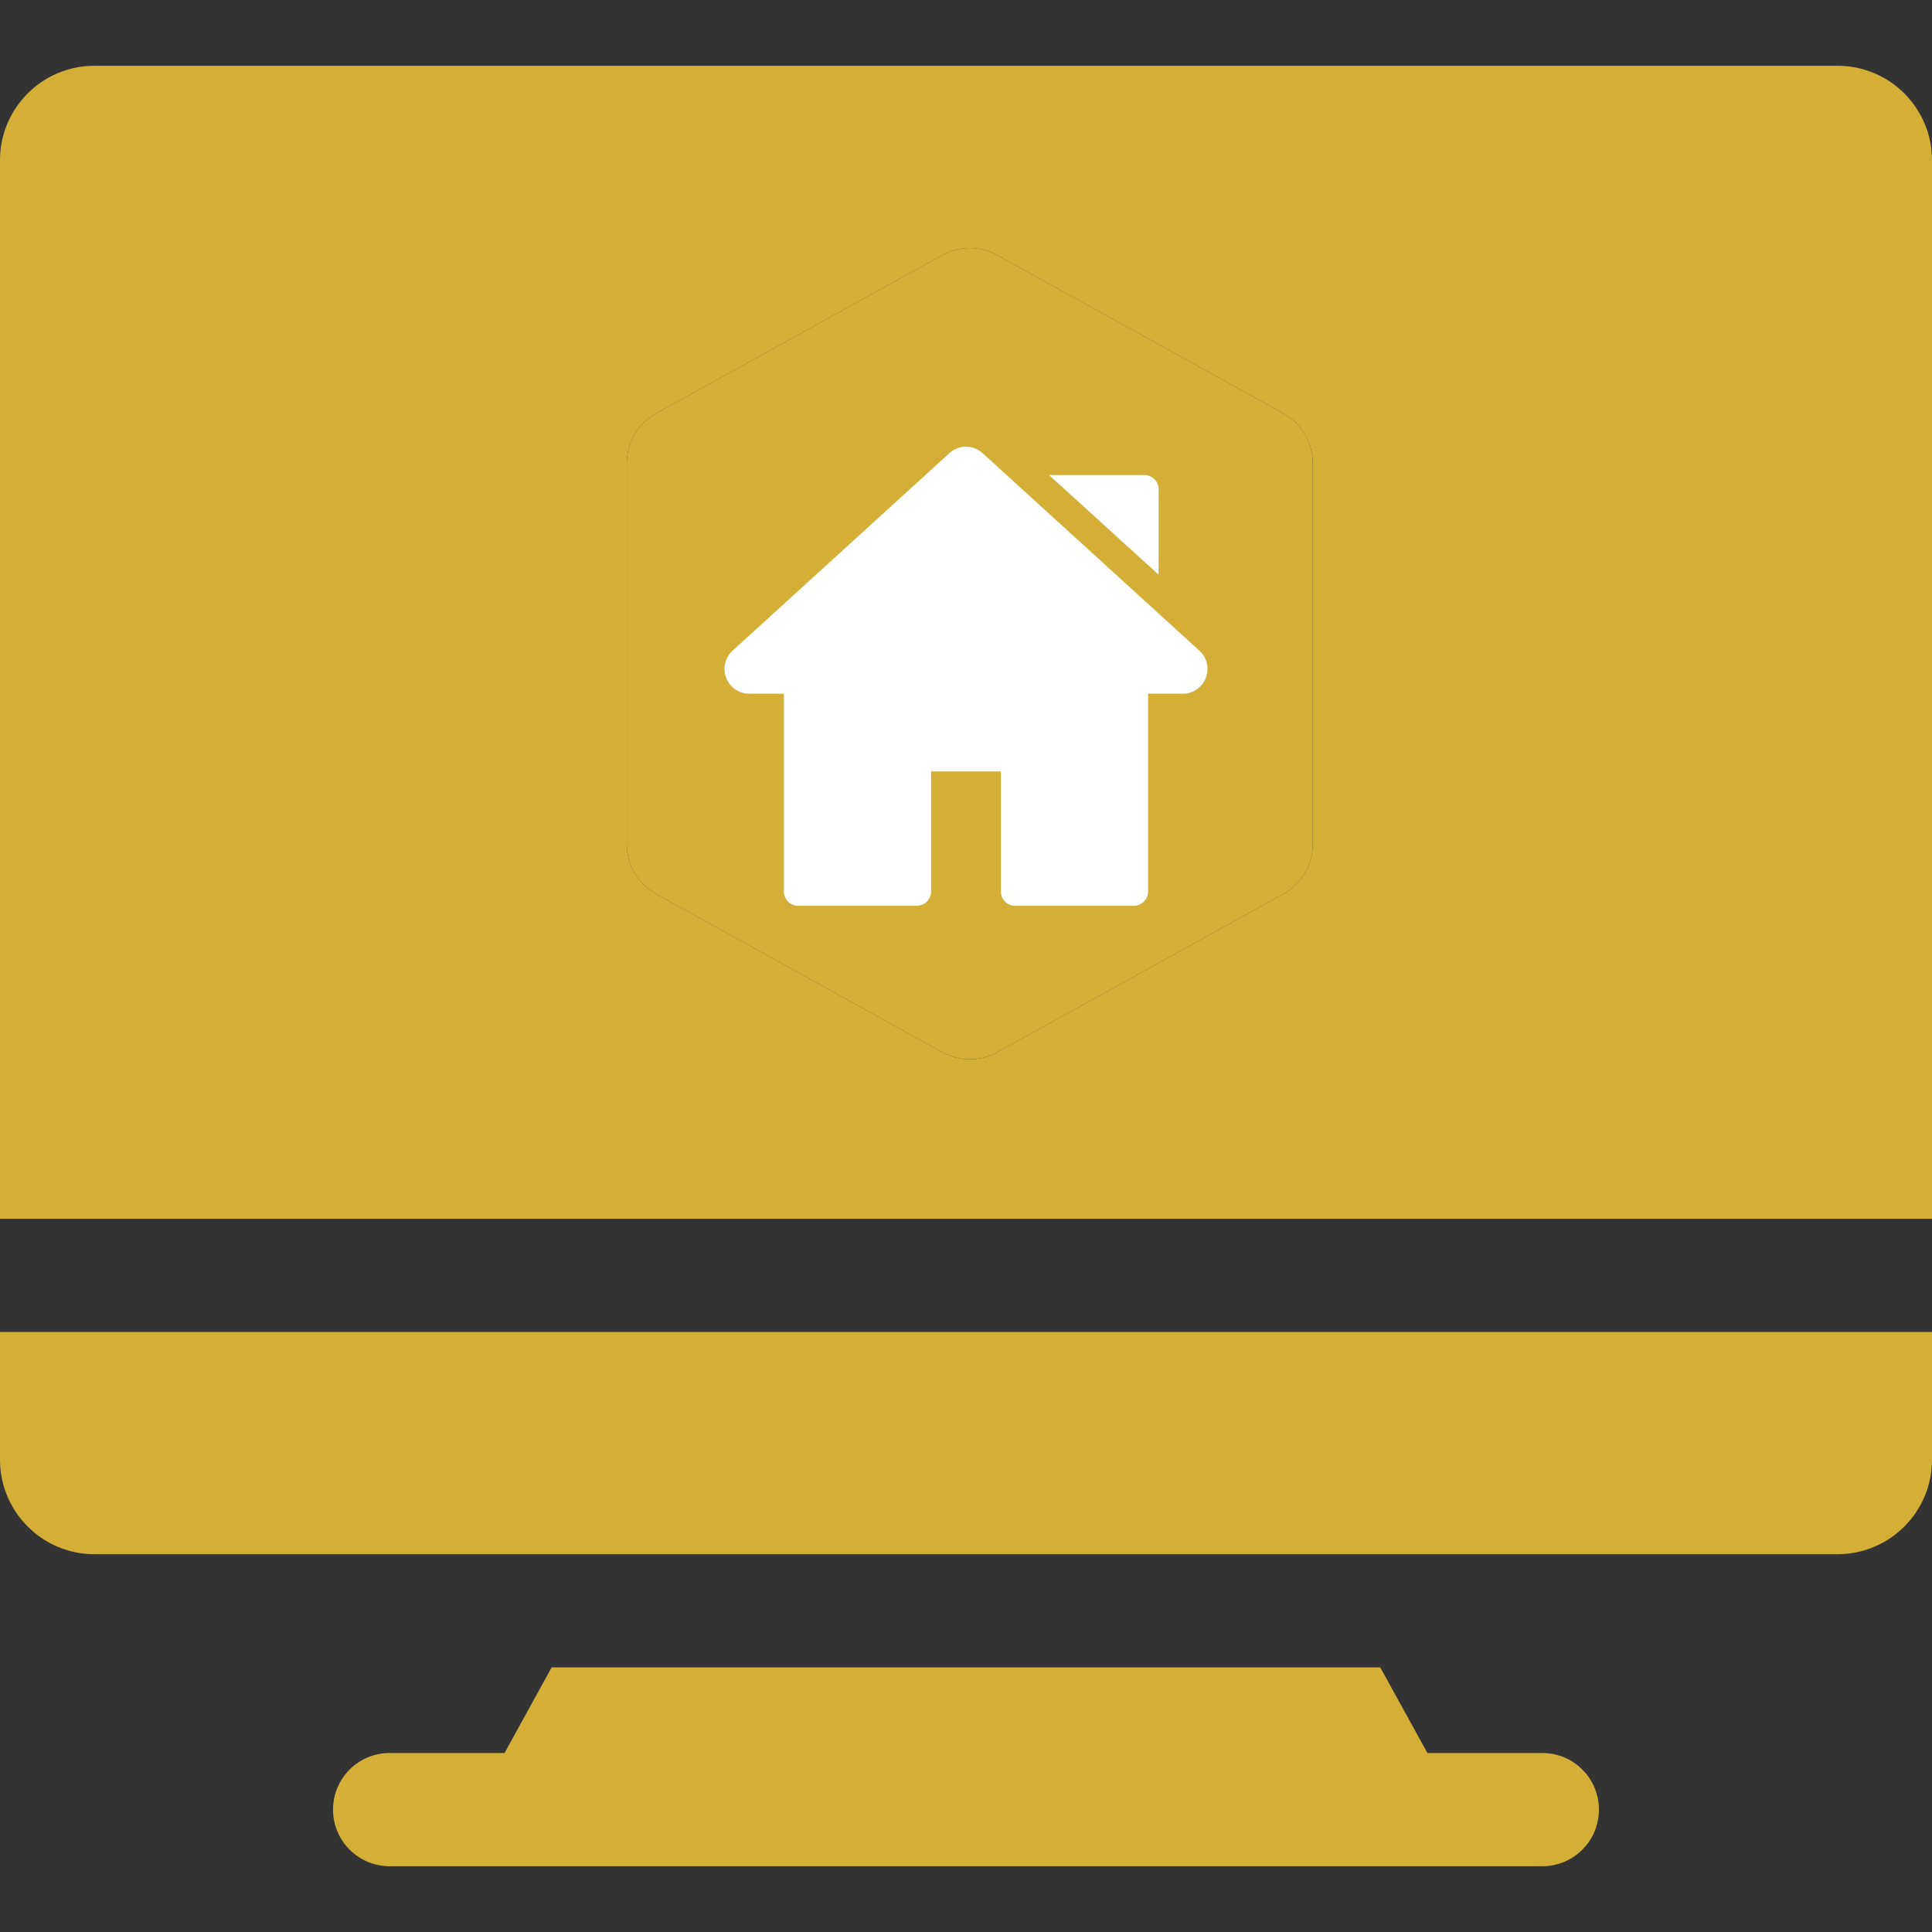
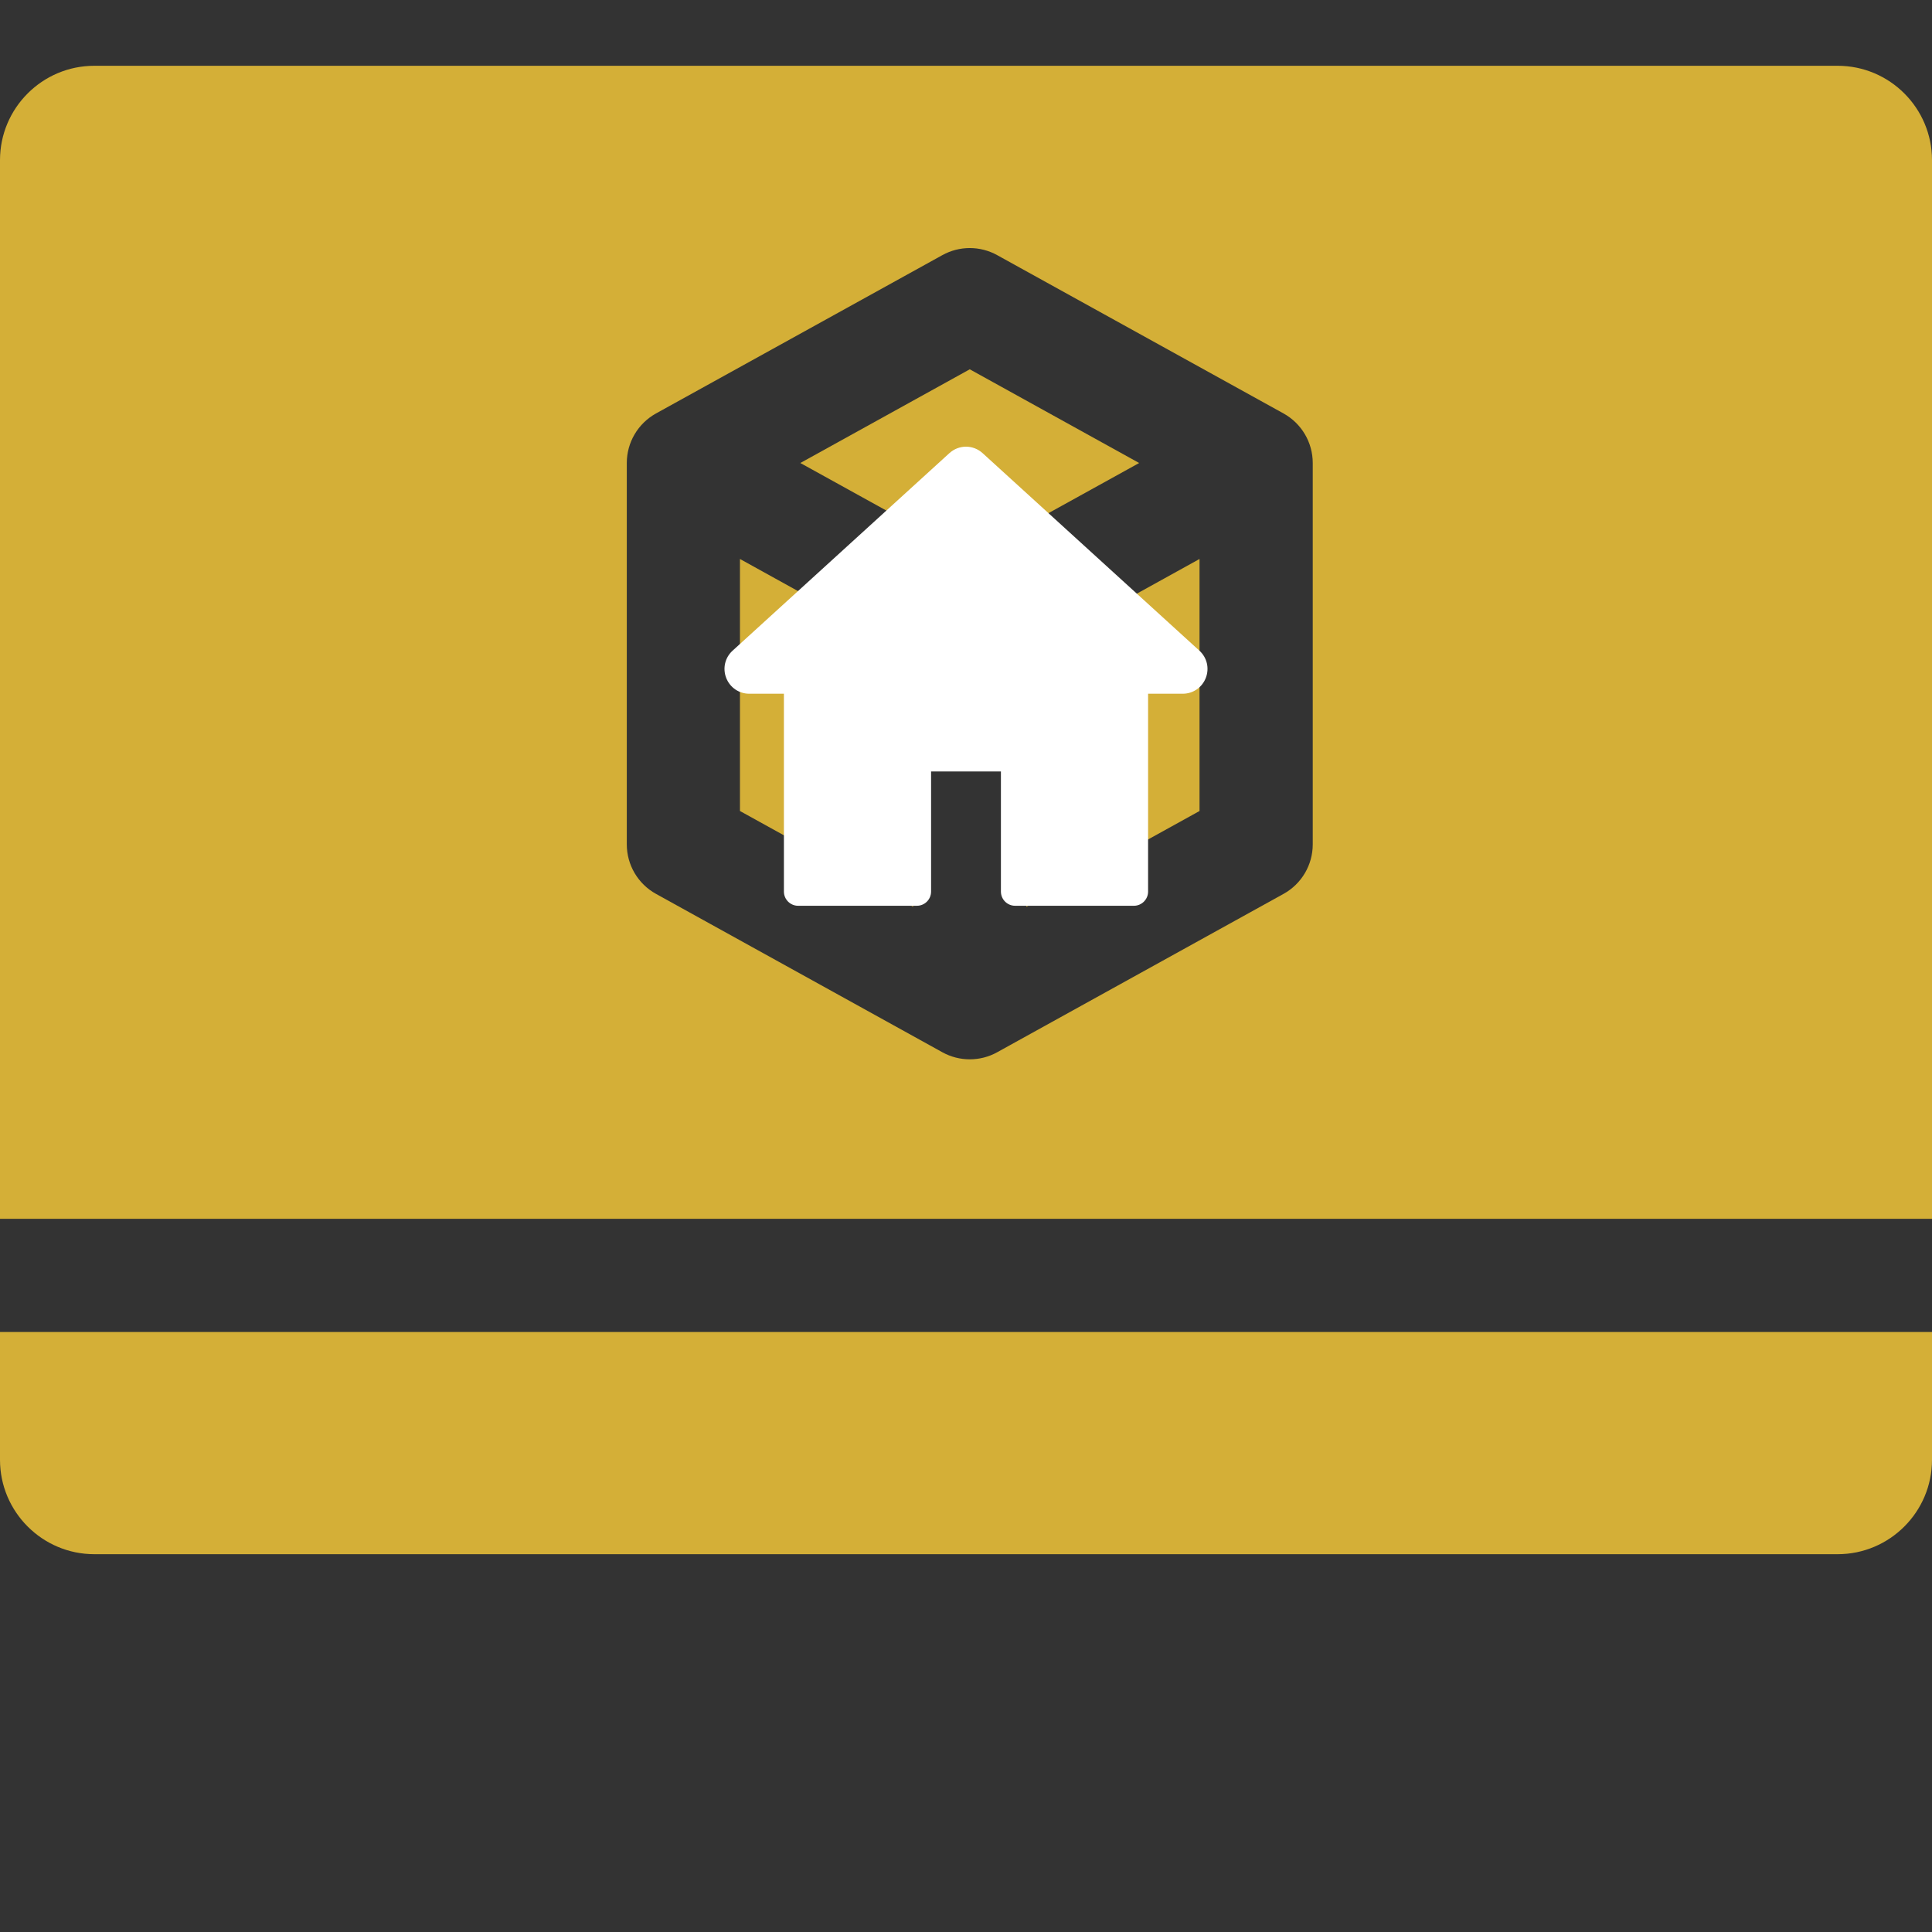
<svg xmlns="http://www.w3.org/2000/svg" width="40" height="40" viewBox="0 0 40 40" fill="none">
  <rect x="0" y="0" width="40" height="40" fill="#333333" stroke="none" />
  <path d="M0 27.578V30.224C0 31.301 0.876 32.178 1.953 32.178H38.047C39.124 32.178 40 31.301 40 30.224V27.578H0Z" fill="#D4AF37" />
  <path d="M20.078 11.525L23.585 9.586L20.078 7.646L16.57 9.586L20.078 11.525Z" fill="#D4AF37" />
  <path d="M21.25 13.556V18.773L24.835 16.791V11.573L21.25 13.556Z" fill="#D4AF37" />
  <path d="M18.905 13.556L15.32 11.573V16.791L18.905 18.773V13.556Z" fill="#D4AF37" />
  <path d="M40 25.234V3.315C40 2.238 39.124 1.362 38.047 1.362H1.953C0.876 1.362 0 2.238 0 3.315V25.234L40 25.234ZM27.179 17.482C27.179 17.908 26.947 18.301 26.574 18.507L20.645 21.786C20.469 21.884 20.273 21.932 20.078 21.932C19.883 21.932 19.688 21.884 19.511 21.786L13.582 18.507C13.209 18.301 12.977 17.908 12.977 17.482V9.586C12.977 9.159 13.209 8.767 13.582 8.56L19.511 5.282C19.864 5.087 20.292 5.087 20.645 5.282L26.574 8.56C26.947 8.767 27.179 9.159 27.179 9.586V17.482Z" fill="#D4AF37" />
-   <path d="M27.179 17.482C27.179 17.908 26.947 18.301 26.574 18.507L20.645 21.786C20.469 21.884 20.273 21.932 20.078 21.932C19.883 21.932 19.688 21.884 19.511 21.786L13.582 18.507C13.209 18.301 12.977 17.908 12.977 17.482V9.586C12.977 9.159 13.209 8.767 13.582 8.56L19.511 5.282C19.864 5.087 20.292 5.087 20.645 5.282L26.574 8.56C26.947 8.767 27.179 9.159 27.179 9.586V17.482Z" fill="#D4AF37" />
  <g clip-path="url(#clip0_6234_9186)">
    <path d="M24.832 13.471L20.345 9.383C20.148 9.203 19.852 9.203 19.655 9.383L15.168 13.471C15.01 13.614 14.958 13.836 15.035 14.035C15.112 14.234 15.3 14.363 15.513 14.363H16.23V18.459C16.23 18.621 16.362 18.753 16.524 18.753H18.983C19.146 18.753 19.277 18.621 19.277 18.459V15.972H20.723V18.459C20.723 18.621 20.854 18.753 21.017 18.753H23.476C23.638 18.753 23.77 18.621 23.77 18.459V14.363H24.487C24.7 14.363 24.888 14.234 24.965 14.035C25.042 13.836 24.99 13.614 24.832 13.471Z" fill="white" />
-     <path d="M23.694 9.835H21.719L23.988 11.898V10.129C23.988 9.966 23.856 9.835 23.694 9.835Z" fill="white" />
  </g>
-   <path d="M11.421 34.522L10.446 36.294H8.066C7.419 36.294 6.895 36.819 6.895 37.466C6.895 38.113 7.419 38.638 8.066 38.638H31.933C32.58 38.638 33.104 38.113 33.104 37.466C33.104 36.819 32.58 36.294 31.933 36.294H29.553L28.577 34.522H11.421Z" fill="#D4AF37" />
  <defs>
    <clipPath id="clip0_6234_9186">
      <rect width="10" height="10" fill="white" transform="translate(15 9)" />
    </clipPath>
  </defs>
</svg>